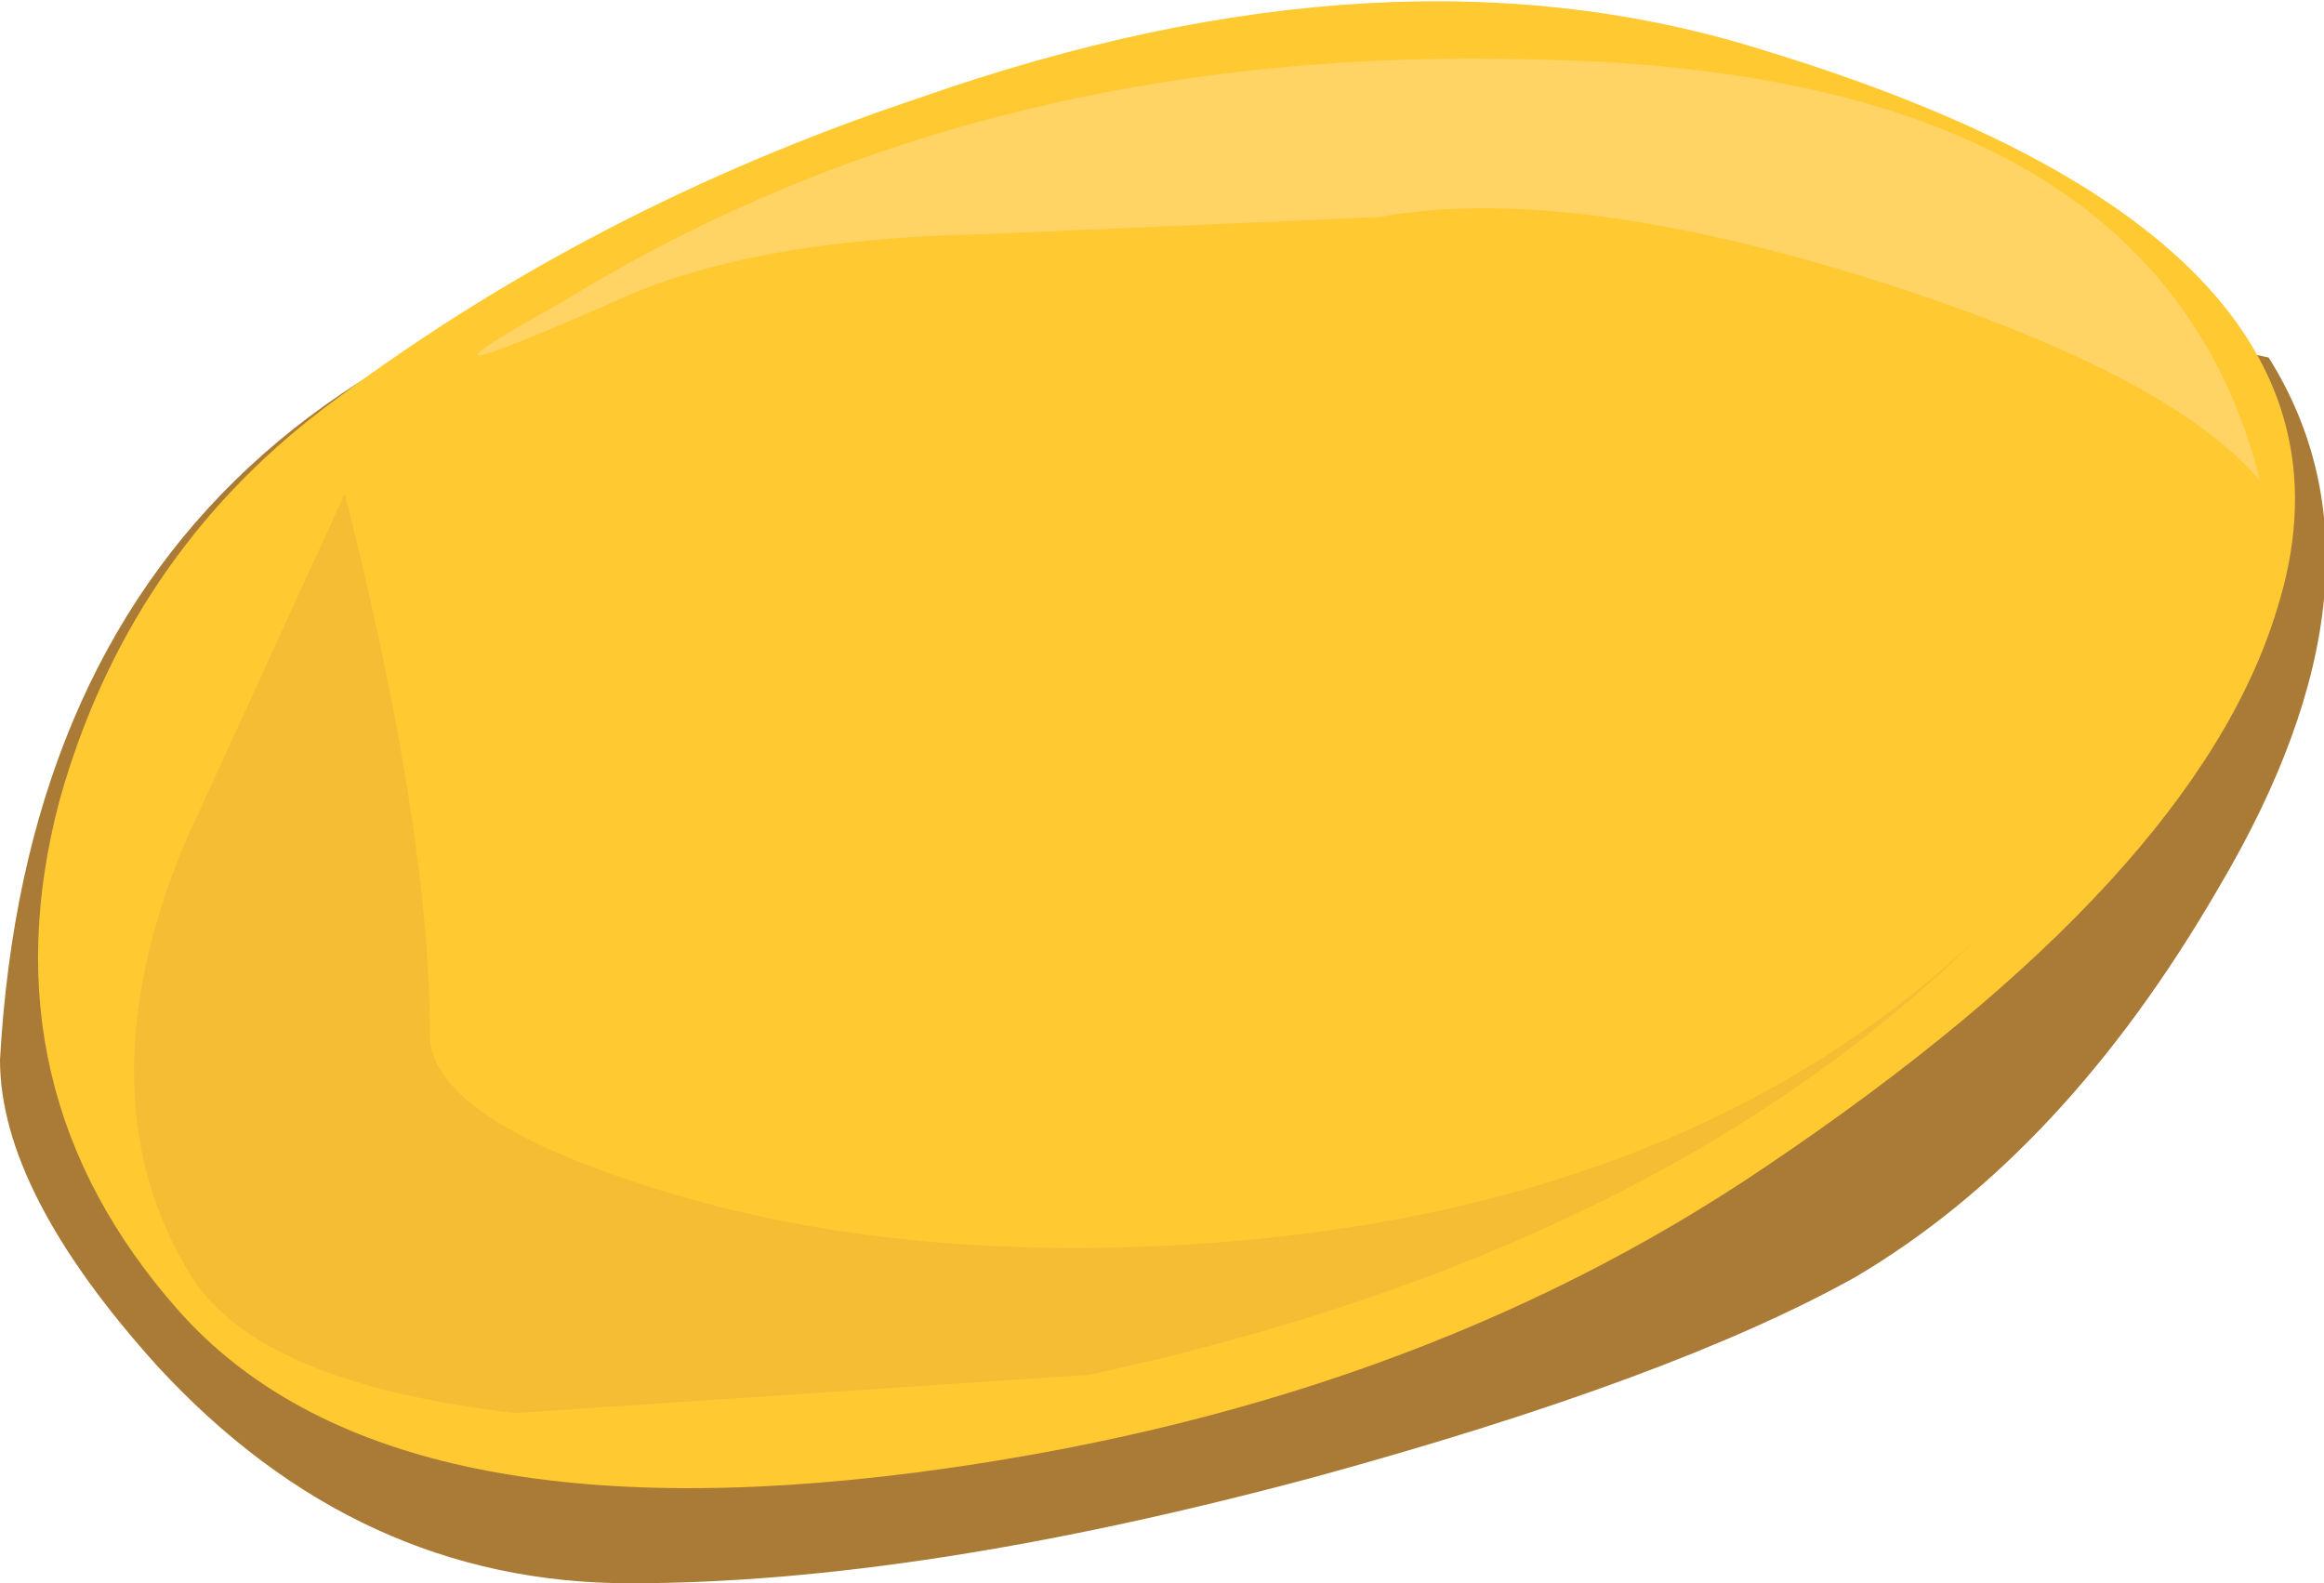
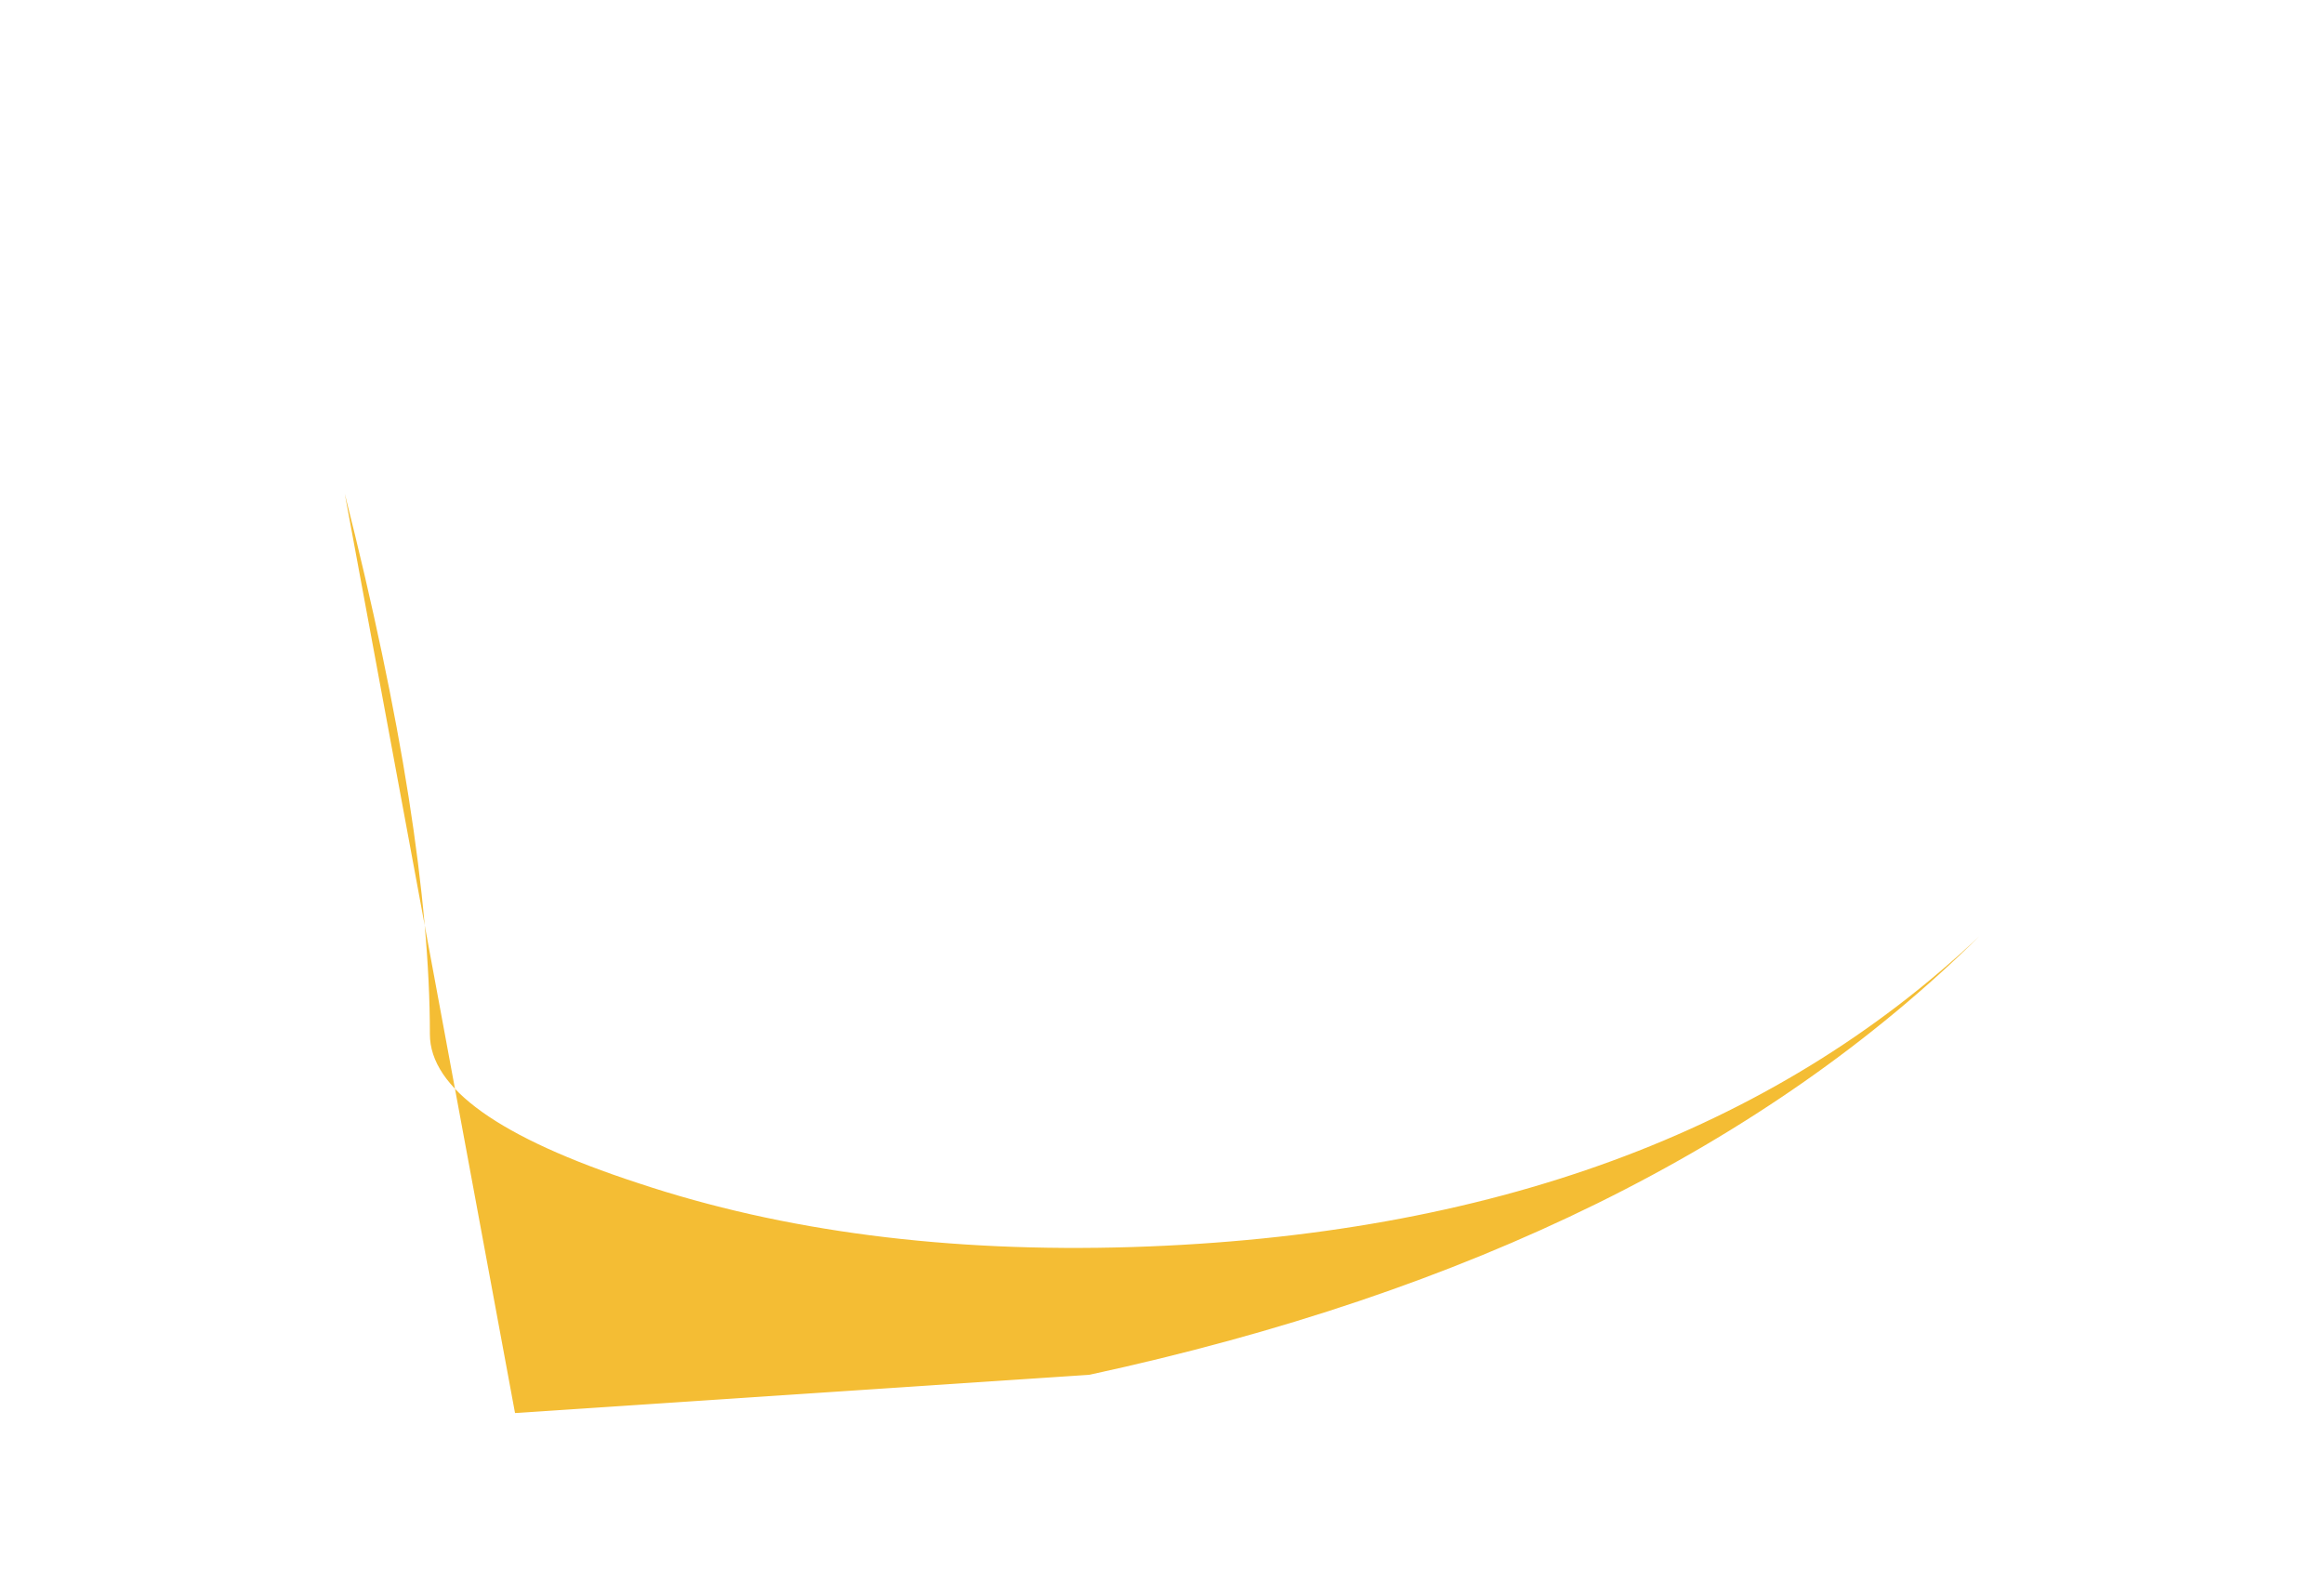
<svg xmlns="http://www.w3.org/2000/svg" height="18.6px" width="27.3px">
  <g transform="matrix(1.0, 0.0, 0.0, 1.0, 14.2, 9.75)">
-     <path d="M-6.8 8.85 Q-10.0 8.85 -12.35 6.3 -14.2 4.25 -14.2 2.7 -13.7 -6.25 -3.5 -7.25 2.1 -7.8 12.45 -5.55 14.05 -3.0 11.85 0.7 10.05 3.8 7.6 5.25 5.45 6.45 1.25 7.6 -3.4 8.85 -6.8 8.85" fill="#aa7b37" fill-rule="evenodd" stroke="none" />
-     <path d="M6.55 -9.15 Q13.9 -6.9 12.55 -2.6 11.6 0.55 6.55 3.95 2.35 6.8 -3.45 7.55 -9.7 8.35 -12.1 5.65 -14.4 3.05 -13.5 -0.35 -12.7 -3.2 -10.4 -4.95 -7.3 -7.3 -3.4 -8.6 2.15 -10.55 6.55 -9.15" fill="#ffc931" fill-rule="evenodd" stroke="none" />
-     <path d="M2.0 -7.2 L-2.6 -7.0 Q-5.4 -6.95 -7.0 -6.2 -9.85 -4.95 -7.6 -6.2 -2.65 -9.25 3.9 -9.05 11.15 -8.9 12.35 -4.1 11.3 -5.35 7.85 -6.45 4.2 -7.6 2.0 -7.2" fill="#ffd364" fill-rule="evenodd" stroke="none" />
-     <path d="M-9.15 2.4 Q-9.15 3.35 -6.7 4.15 -4.15 5.0 -0.9 4.9 5.4 4.7 9.05 1.25 5.3 4.95 -1.4 6.4 L-8.15 6.85 Q-11.15 6.5 -11.95 5.25 -13.25 3.15 -12.05 0.2 L-10.15 -3.95 Q-9.15 0.0 -9.15 2.4" fill="#f4bd34" fill-rule="evenodd" stroke="none" />
+     <path d="M-9.15 2.4 Q-9.15 3.35 -6.7 4.15 -4.15 5.0 -0.9 4.9 5.4 4.7 9.05 1.25 5.3 4.95 -1.4 6.4 L-8.15 6.85 L-10.15 -3.95 Q-9.15 0.0 -9.15 2.4" fill="#f4bd34" fill-rule="evenodd" stroke="none" />
  </g>
</svg>